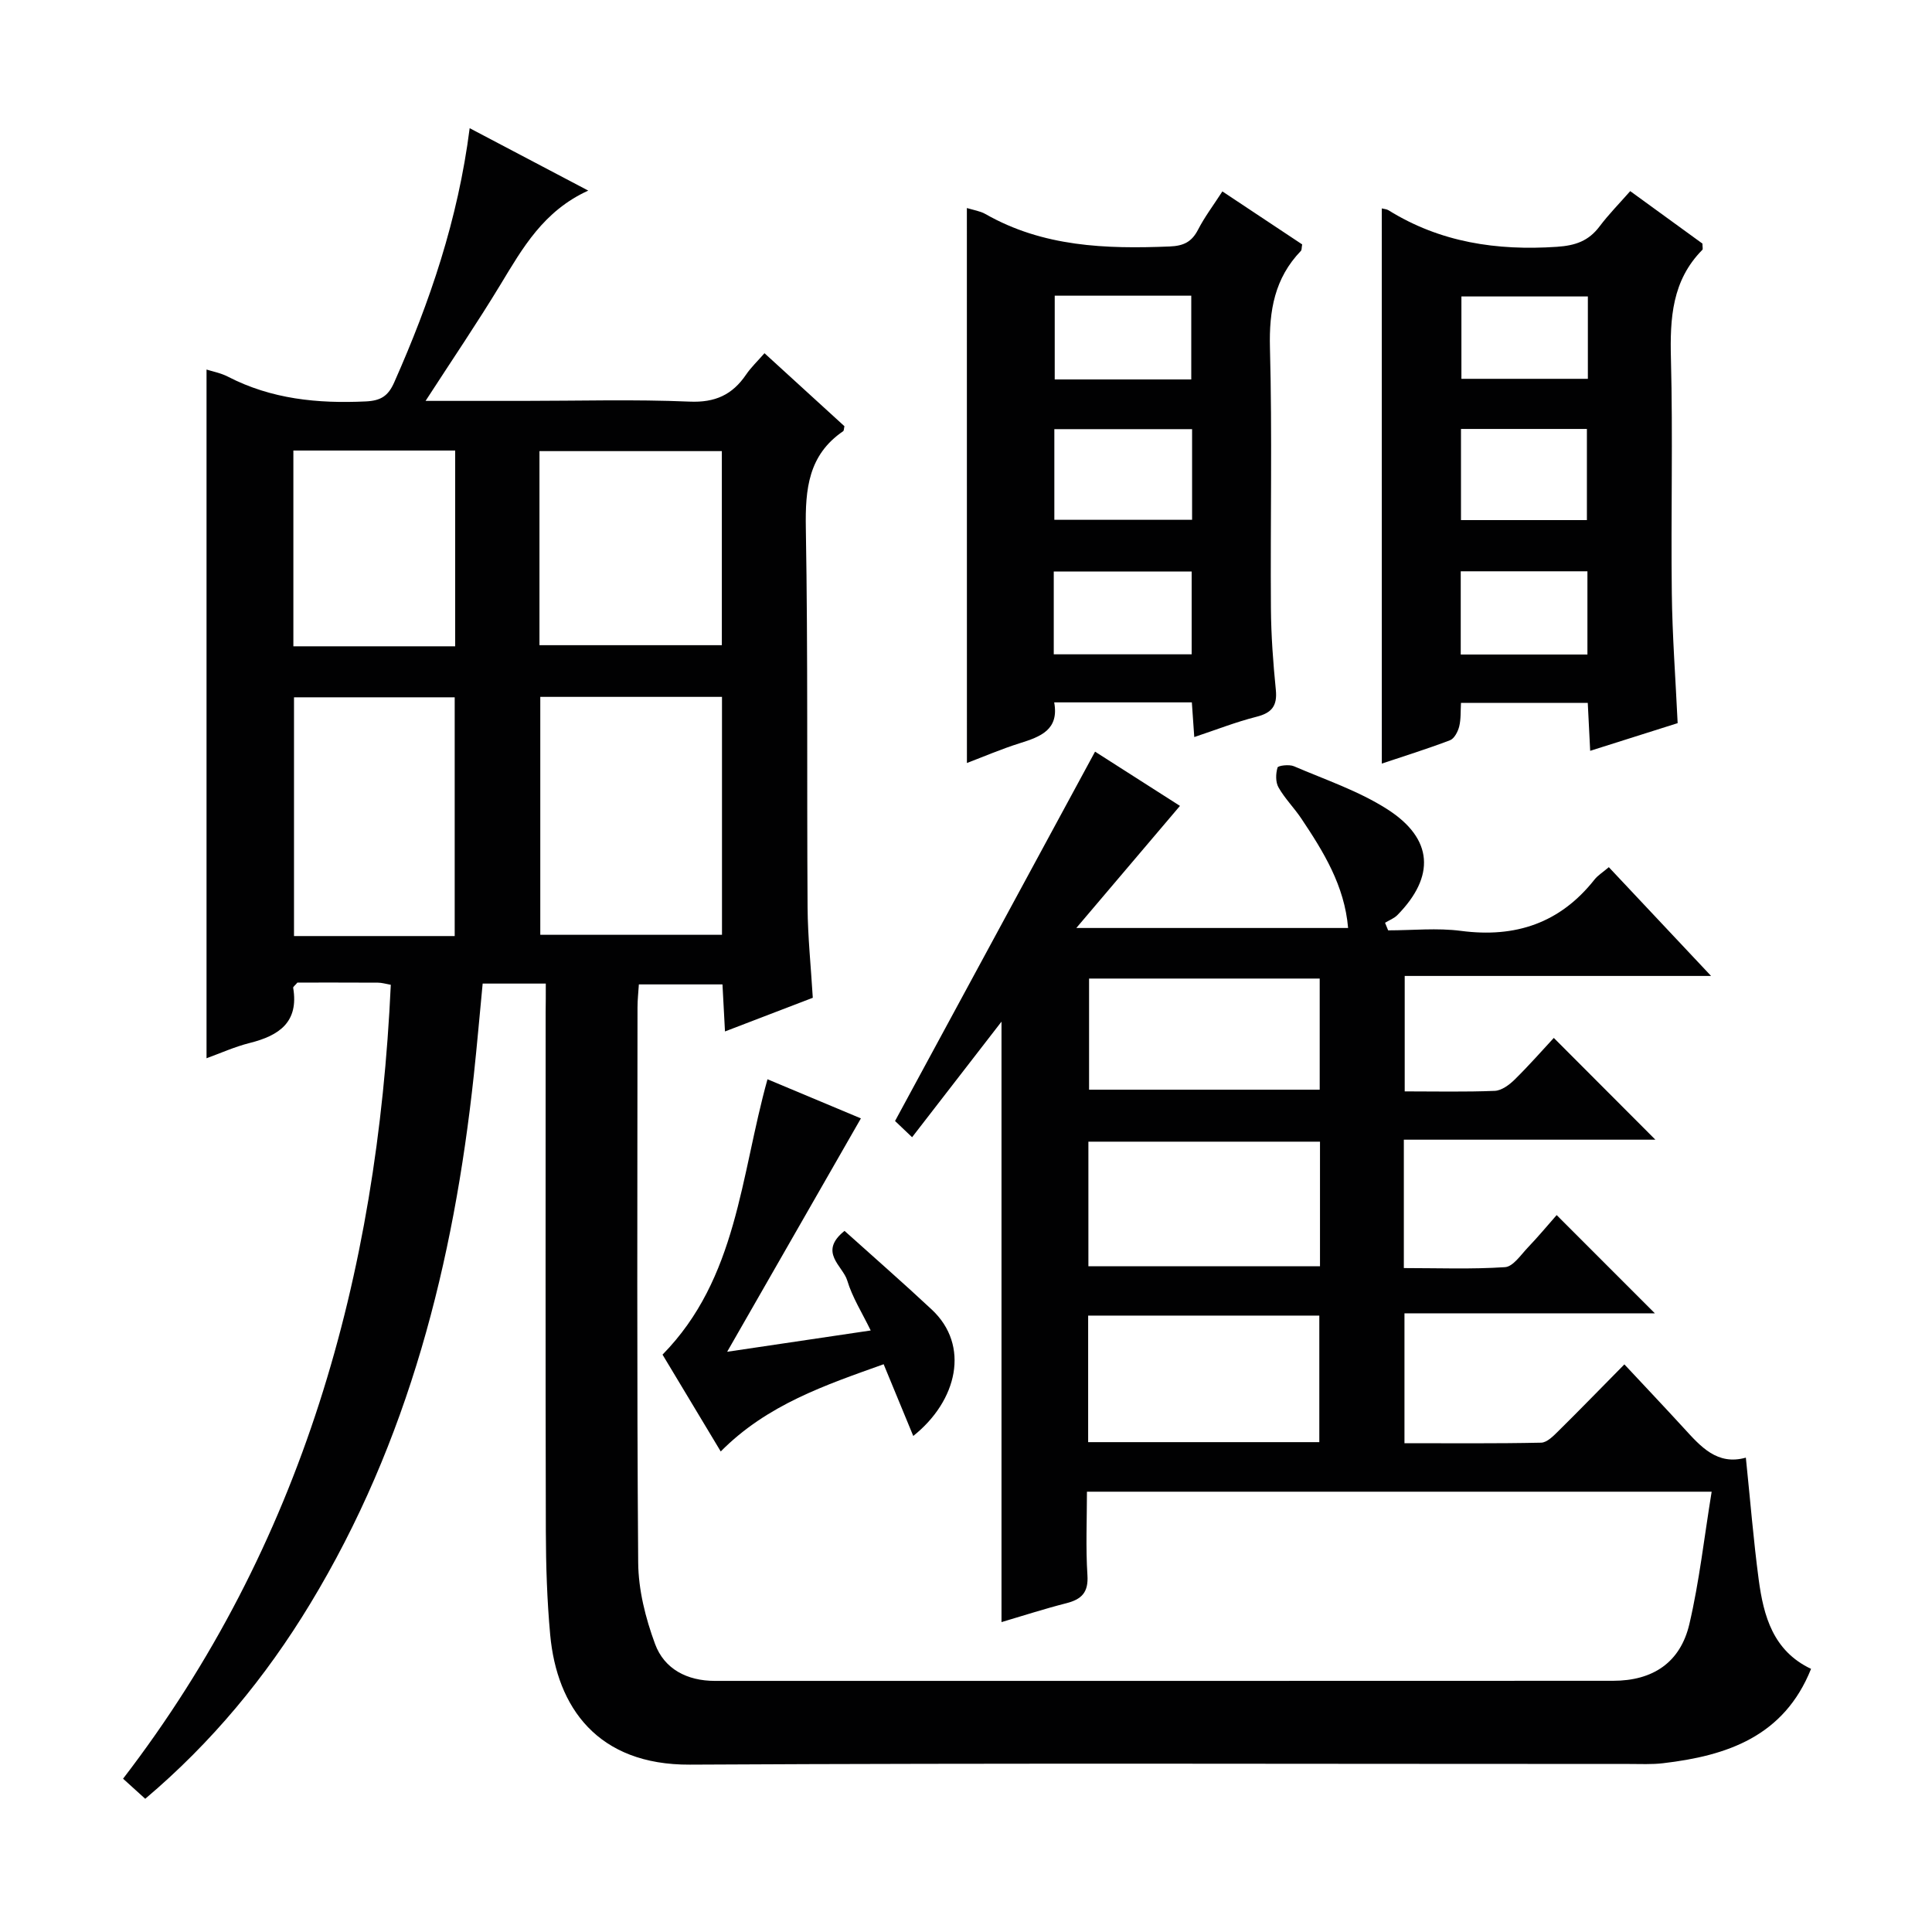
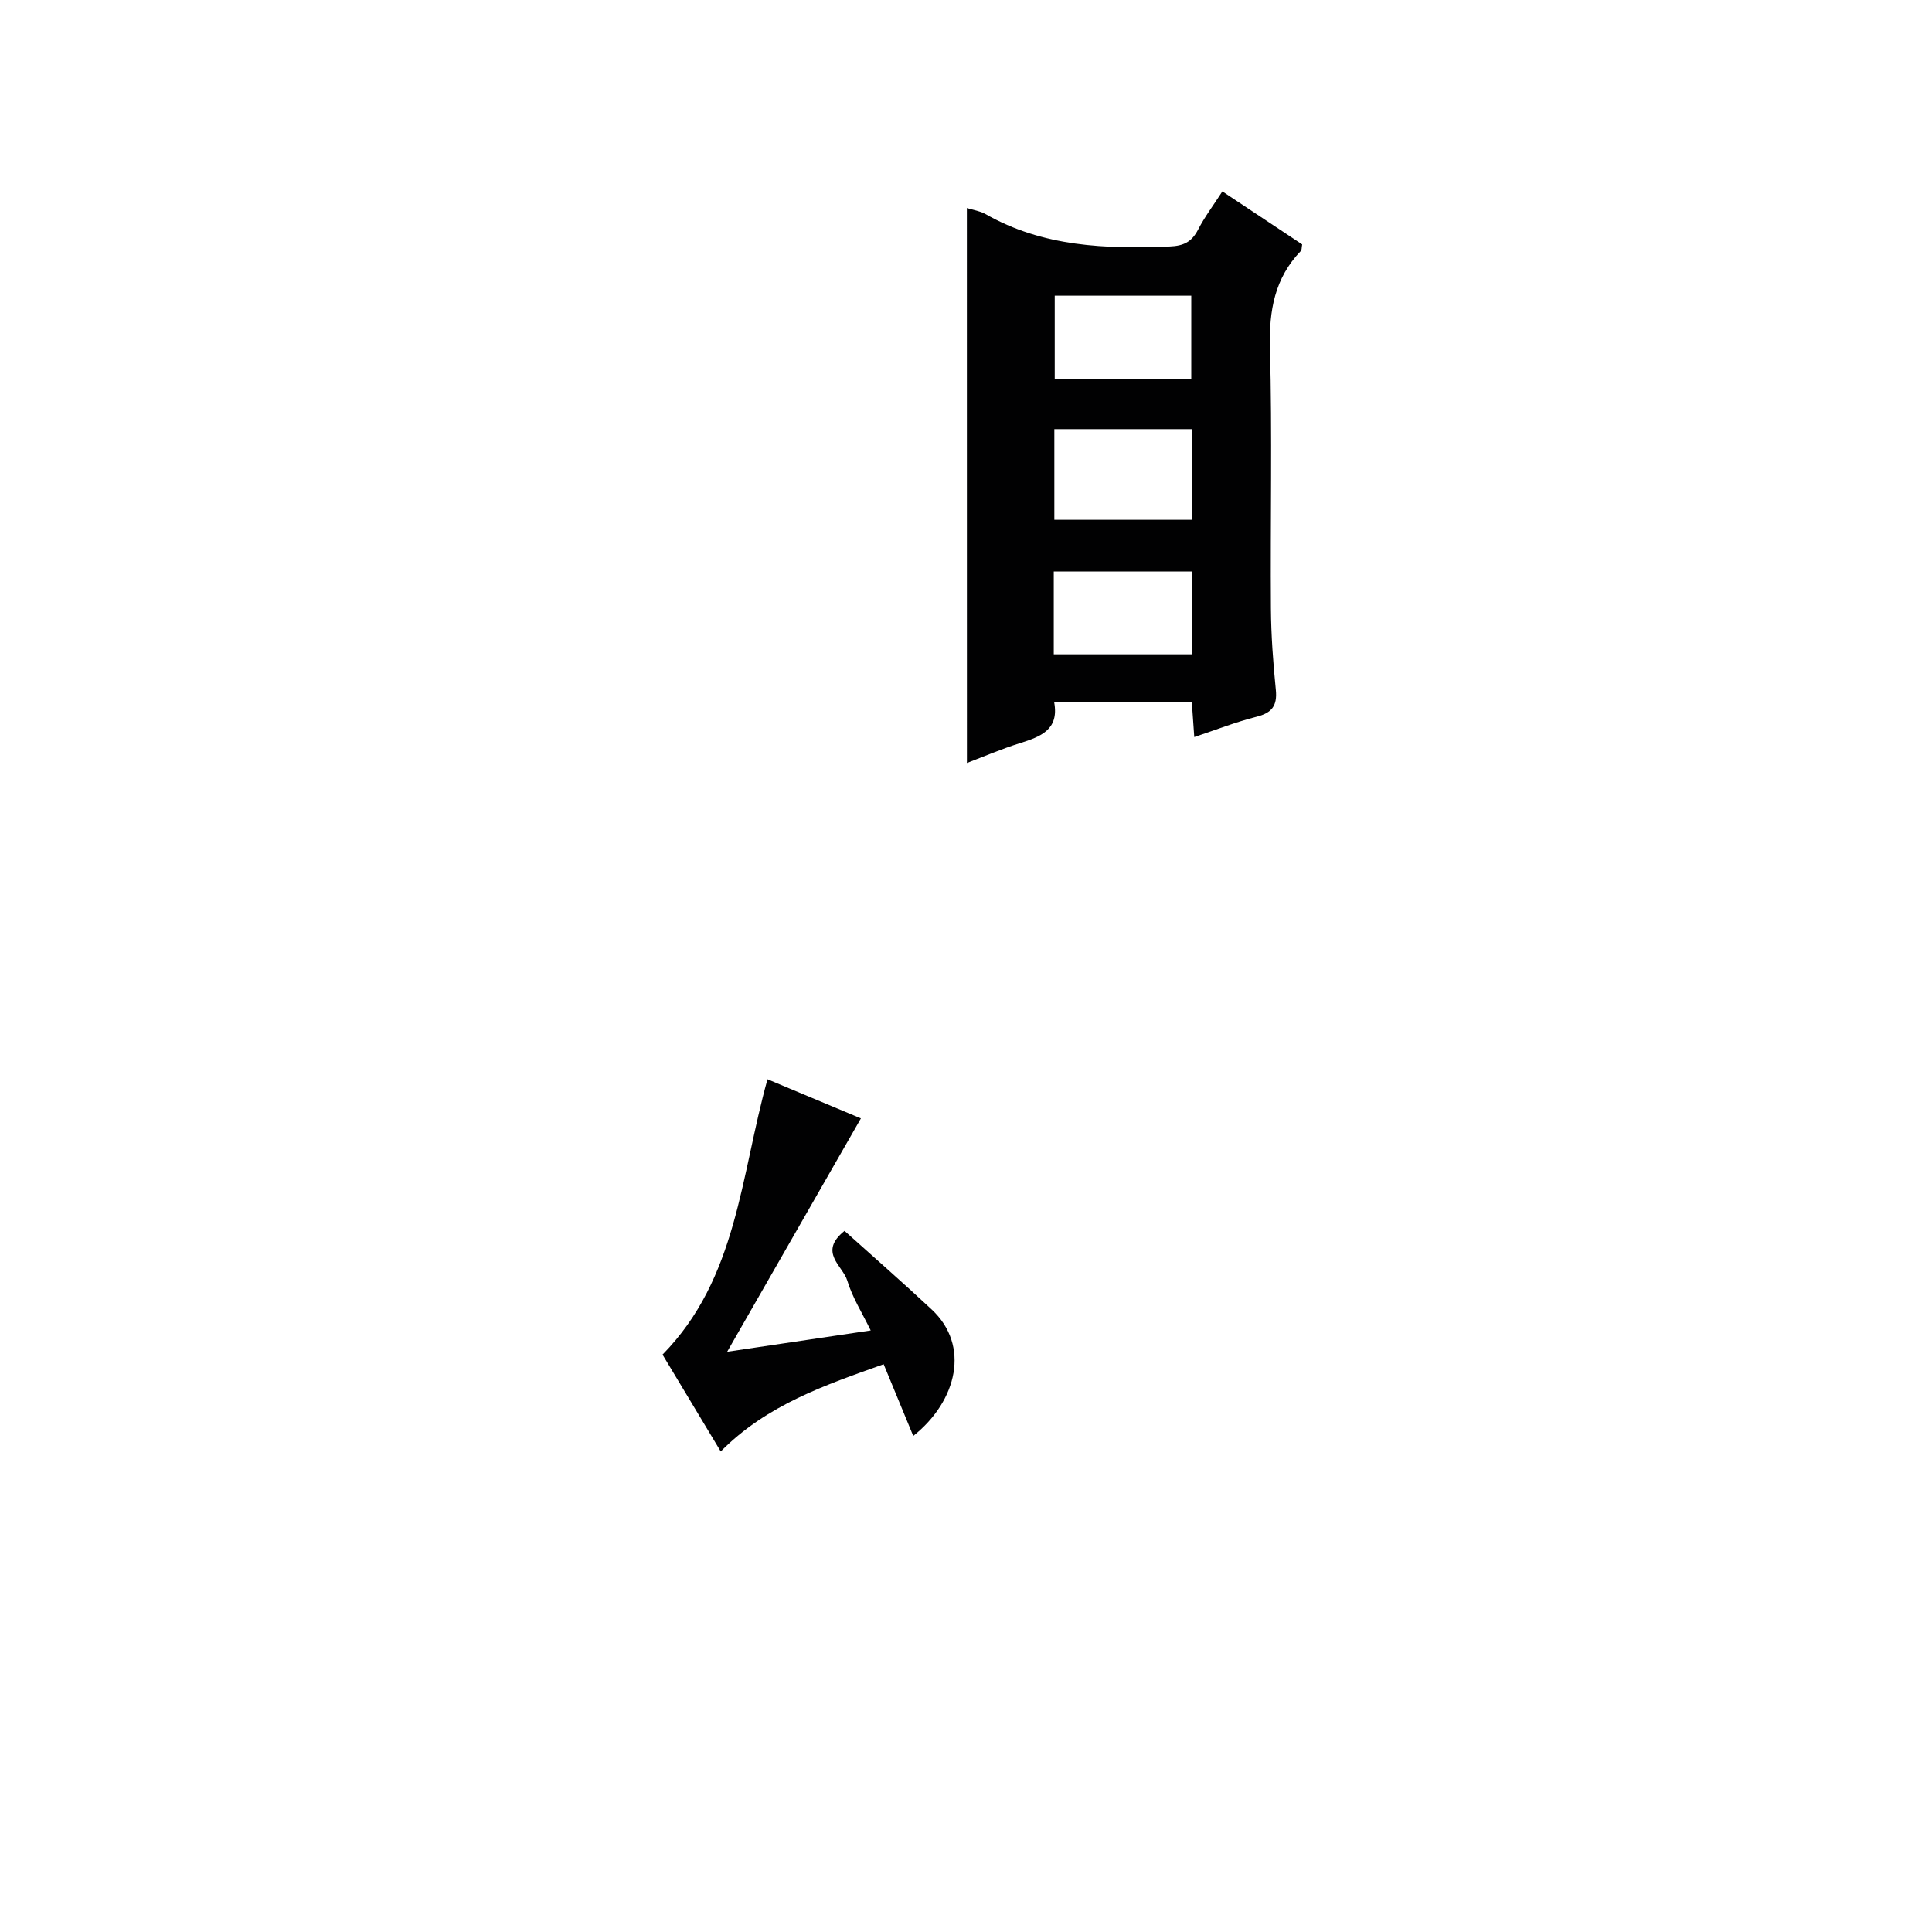
<svg xmlns="http://www.w3.org/2000/svg" enable-background="new 0 0 400 400" viewBox="0 0 400 400">
  <g fill="#010102">
-     <path d="m113 203.64c-4.71 0-8.65 0-13.07 0-.62 6.44-1.16 12.7-1.83 18.95-4.17 38.71-13.49 75.84-33.91 109.51-9.19 15.16-20.35 28.68-34.12 40.32-1.43-1.29-2.63-2.38-4.59-4.16 37.17-48.38 52.66-104.16 55.43-164.37-1.06-.19-1.86-.44-2.66-.44-5.65-.03-11.3-.02-16.67-.02-.49.59-.91.87-.88 1.08 1.2 7.12-2.92 9.9-8.97 11.42-3.16.79-6.17 2.16-8.97 3.17 0-47.69 0-95.06 0-142.59 1.13.37 2.9.69 4.42 1.47 9.01 4.66 18.59 5.6 28.55 5.13 3.16-.15 4.65-1.15 5.89-3.95 7.37-16.62 13.2-33.68 15.62-52.62 8.14 4.28 15.94 8.39 24.55 12.92-9.26 4.22-13.58 11.88-18.16 19.44-4.79 7.91-10 15.57-15.52 24.1h20.16c11.5 0 23.01-.34 34.49.15 5.29.23 8.85-1.4 11.7-5.58 1.01-1.49 2.35-2.76 3.82-4.44 5.64 5.15 11.12 10.15 16.55 15.11-.11.45-.08.91-.27 1.04-7.2 4.92-7.86 11.98-7.72 20.05.45 26.16.19 52.32.36 78.48.04 6.13.69 12.25 1.08 18.77-6 2.3-11.81 4.53-18.18 6.97-.19-3.54-.34-6.45-.52-9.74-5.67 0-11.25 0-17.31 0-.09 1.55-.28 3.13-.28 4.72-.02 38.33-.15 76.66.14 114.98.04 5.65 1.52 11.51 3.49 16.85 1.92 5.21 6.65 7.65 12.38 7.65 61.99 0 123.98.01 185.97-.02 8.27 0 13.94-3.81 15.8-11.76 2.06-8.82 3.06-17.89 4.61-27.39-43.5 0-86.05 0-129.34 0 0 5.78-.27 11.54.1 17.27.24 3.61-1.22 5.02-4.4 5.83-4.48 1.14-8.89 2.57-13.39 3.9 0-41.25 0-82.3 0-124.32-6.29 8.13-12.26 15.86-18.51 23.93-1.52-1.44-2.76-2.63-3.53-3.36 13.92-25.71 27.6-50.97 41.41-76.47 5.28 3.37 11.69 7.46 17.58 11.23-6.93 8.17-13.76 16.21-21.46 25.28h56.27c-.74-8.77-5.09-15.79-9.7-22.68-1.48-2.21-3.41-4.13-4.71-6.43-.63-1.1-.58-2.84-.2-4.11.12-.41 2.42-.69 3.39-.27 6.54 2.81 13.43 5.12 19.36 8.92 9.52 6.1 9.91 13.91 2.07 21.89-.69.7-1.7 1.07-2.56 1.6.21.52.43 1.05.64 1.57 5.04 0 10.14-.54 15.09.11 11.28 1.48 20.51-1.61 27.63-10.62.69-.88 1.72-1.5 2.97-2.57 6.87 7.31 13.62 14.48 21.17 22.52-21.84 0-42.41 0-63.43 0v23.9c6.37 0 12.51.14 18.64-.11 1.41-.06 3-1.23 4.1-2.31 2.96-2.91 5.71-6.04 8.13-8.65 7.34 7.36 14.21 14.24 21.03 21.07-16.8 0-34.31 0-52.08 0v26.58c7.11 0 14.05.27 20.95-.19 1.67-.11 3.27-2.54 4.73-4.07 2.16-2.26 4.16-4.67 5.96-6.71 6.88 6.88 13.53 13.54 20.33 20.34-17.02 0-34.23 0-51.84 0v26.89c9.47 0 18.89.09 28.3-.11 1.22-.03 2.55-1.4 3.57-2.41 4.36-4.3 8.62-8.7 13.66-13.8 4.39 4.7 8.38 8.91 12.3 13.19 3.51 3.84 6.92 7.78 12.85 6.12.91 8.78 1.57 17.04 2.66 25.24 1.01 7.56 2.98 14.77 10.84 18.49-5.61 14.01-17.39 17.99-30.67 19.54-2.31.27-4.66.15-6.99.15-64.82.01-129.65-.21-194.47.14-19.11.1-27.54-11.87-28.92-26.9-.65-7.11-.88-14.27-.9-21.42-.09-35.83-.04-71.65-.04-107.48.03-1.85.03-3.67.03-5.91zm-1.14-59.36v49.26h37.62c0-16.61 0-32.83 0-49.26-12.61 0-24.89 0-37.62 0zm-17.72 49.52c0-16.8 0-33.14 0-49.43-11.36 0-22.27 0-33.27 0v49.43zm17.55-60.22h37.76c0-13.66 0-26.91 0-40.18-12.76 0-25.16 0-37.76 0zm-50.95.23h33.5c0-13.58 0-26.98 0-40.53-11.29 0-22.23 0-33.5 0zm212.55 102.56c-16.18 0-32.06 0-47.95 0v25.79h47.95c0-8.87 0-17.3 0-25.79zm-48 62.21h47.86c0-8.91 0-17.58 0-26.2-16.18 0-31.91 0-47.86 0zm47.94-95.98c-16.21 0-32.06 0-47.75 0v23.01h47.75c0-7.88 0-15.44 0-23.01z" />
    <path d="m200.18 43.07c1.37.43 2.73.61 3.84 1.24 11.93 6.81 24.91 7.26 38.15 6.72 2.89-.12 4.56-.94 5.87-3.47 1.35-2.63 3.16-5.02 5.04-7.93 5.73 3.81 11.19 7.43 16.52 10.97-.13.74-.08 1.16-.26 1.34-5.44 5.65-6.61 12.35-6.41 20.06.48 17.97.07 35.96.2 53.95.04 5.64.46 11.29 1.02 16.91.32 3.29-.84 4.74-4.01 5.54-4.27 1.08-8.4 2.71-12.88 4.2-.19-2.72-.33-4.83-.5-7.18-9.46 0-18.73 0-28.5 0 1.05 5.7-2.87 7.12-7.14 8.46-3.76 1.18-7.4 2.75-10.93 4.09-.01-38.25-.01-76.27-.01-114.9zm46.63 45.78c-9.63 0-19.09 0-28.52 0v18.77h28.52c0-6.4 0-12.48 0-18.77zm-28.44-27.63v17.34h28.27c0-5.95 0-11.63 0-17.34-9.61 0-18.86 0-28.27 0zm-.2 74.25h28.55c0-5.93 0-11.5 0-17.15-9.65 0-19.02 0-28.55 0z" />
-     <path d="m286.08 43.15c.49.13 1.01.14 1.39.38 10.73 6.67 22.43 8.4 34.87 7.57 3.85-.26 6.56-1.21 8.83-4.22 1.88-2.5 4.1-4.75 6.35-7.31 5.22 3.79 10.18 7.4 14.95 10.86 0 .69.14 1.14-.02 1.3-6.28 6.35-6.72 14.16-6.5 22.56.42 16.16-.02 32.33.18 48.49.1 8.8.77 17.6 1.21 26.94-5.91 1.87-11.67 3.69-18.11 5.73-.18-3.52-.33-6.55-.5-9.92-8.72 0-17.28 0-26.25 0-.1 1.7.01 3.36-.37 4.89-.27 1.06-1.01 2.5-1.9 2.84-4.76 1.81-9.64 3.33-14.12 4.83-.01-38.46-.01-76.64-.01-114.94zm42.47 64.53c0-6.49 0-12.66 0-18.87-8.94 0-17.49 0-26.07 0v18.87zm.2-46.3c-9.11 0-17.67 0-26.18 0v17.05h26.18c0-5.87 0-11.32 0-17.05zm-26.32 74.13h26.23c0-5.89 0-11.46 0-17.23-8.84 0-17.41 0-26.23 0z" />
    <path d="m189.08 297.3c-2.07-5.01-3.95-9.56-6.13-14.85-11.98 4.29-24.1 8.33-33.73 18.06-4.05-6.74-8.07-13.42-12.05-20.05 15.5-15.79 16.13-36.94 21.73-57.01 6.05 2.54 12.38 5.18 19.34 8.1-9.19 16.04-18.22 31.79-27.69 48.32 10.29-1.53 19.59-2.91 29.72-4.41-1.77-3.65-3.81-6.85-4.86-10.35-.91-3.03-6.06-5.86-.56-10.27 6.06 5.45 12.17 10.78 18.08 16.31 7.92 7.41 5.31 18.85-3.85 26.15z" />
  </g>
</svg>